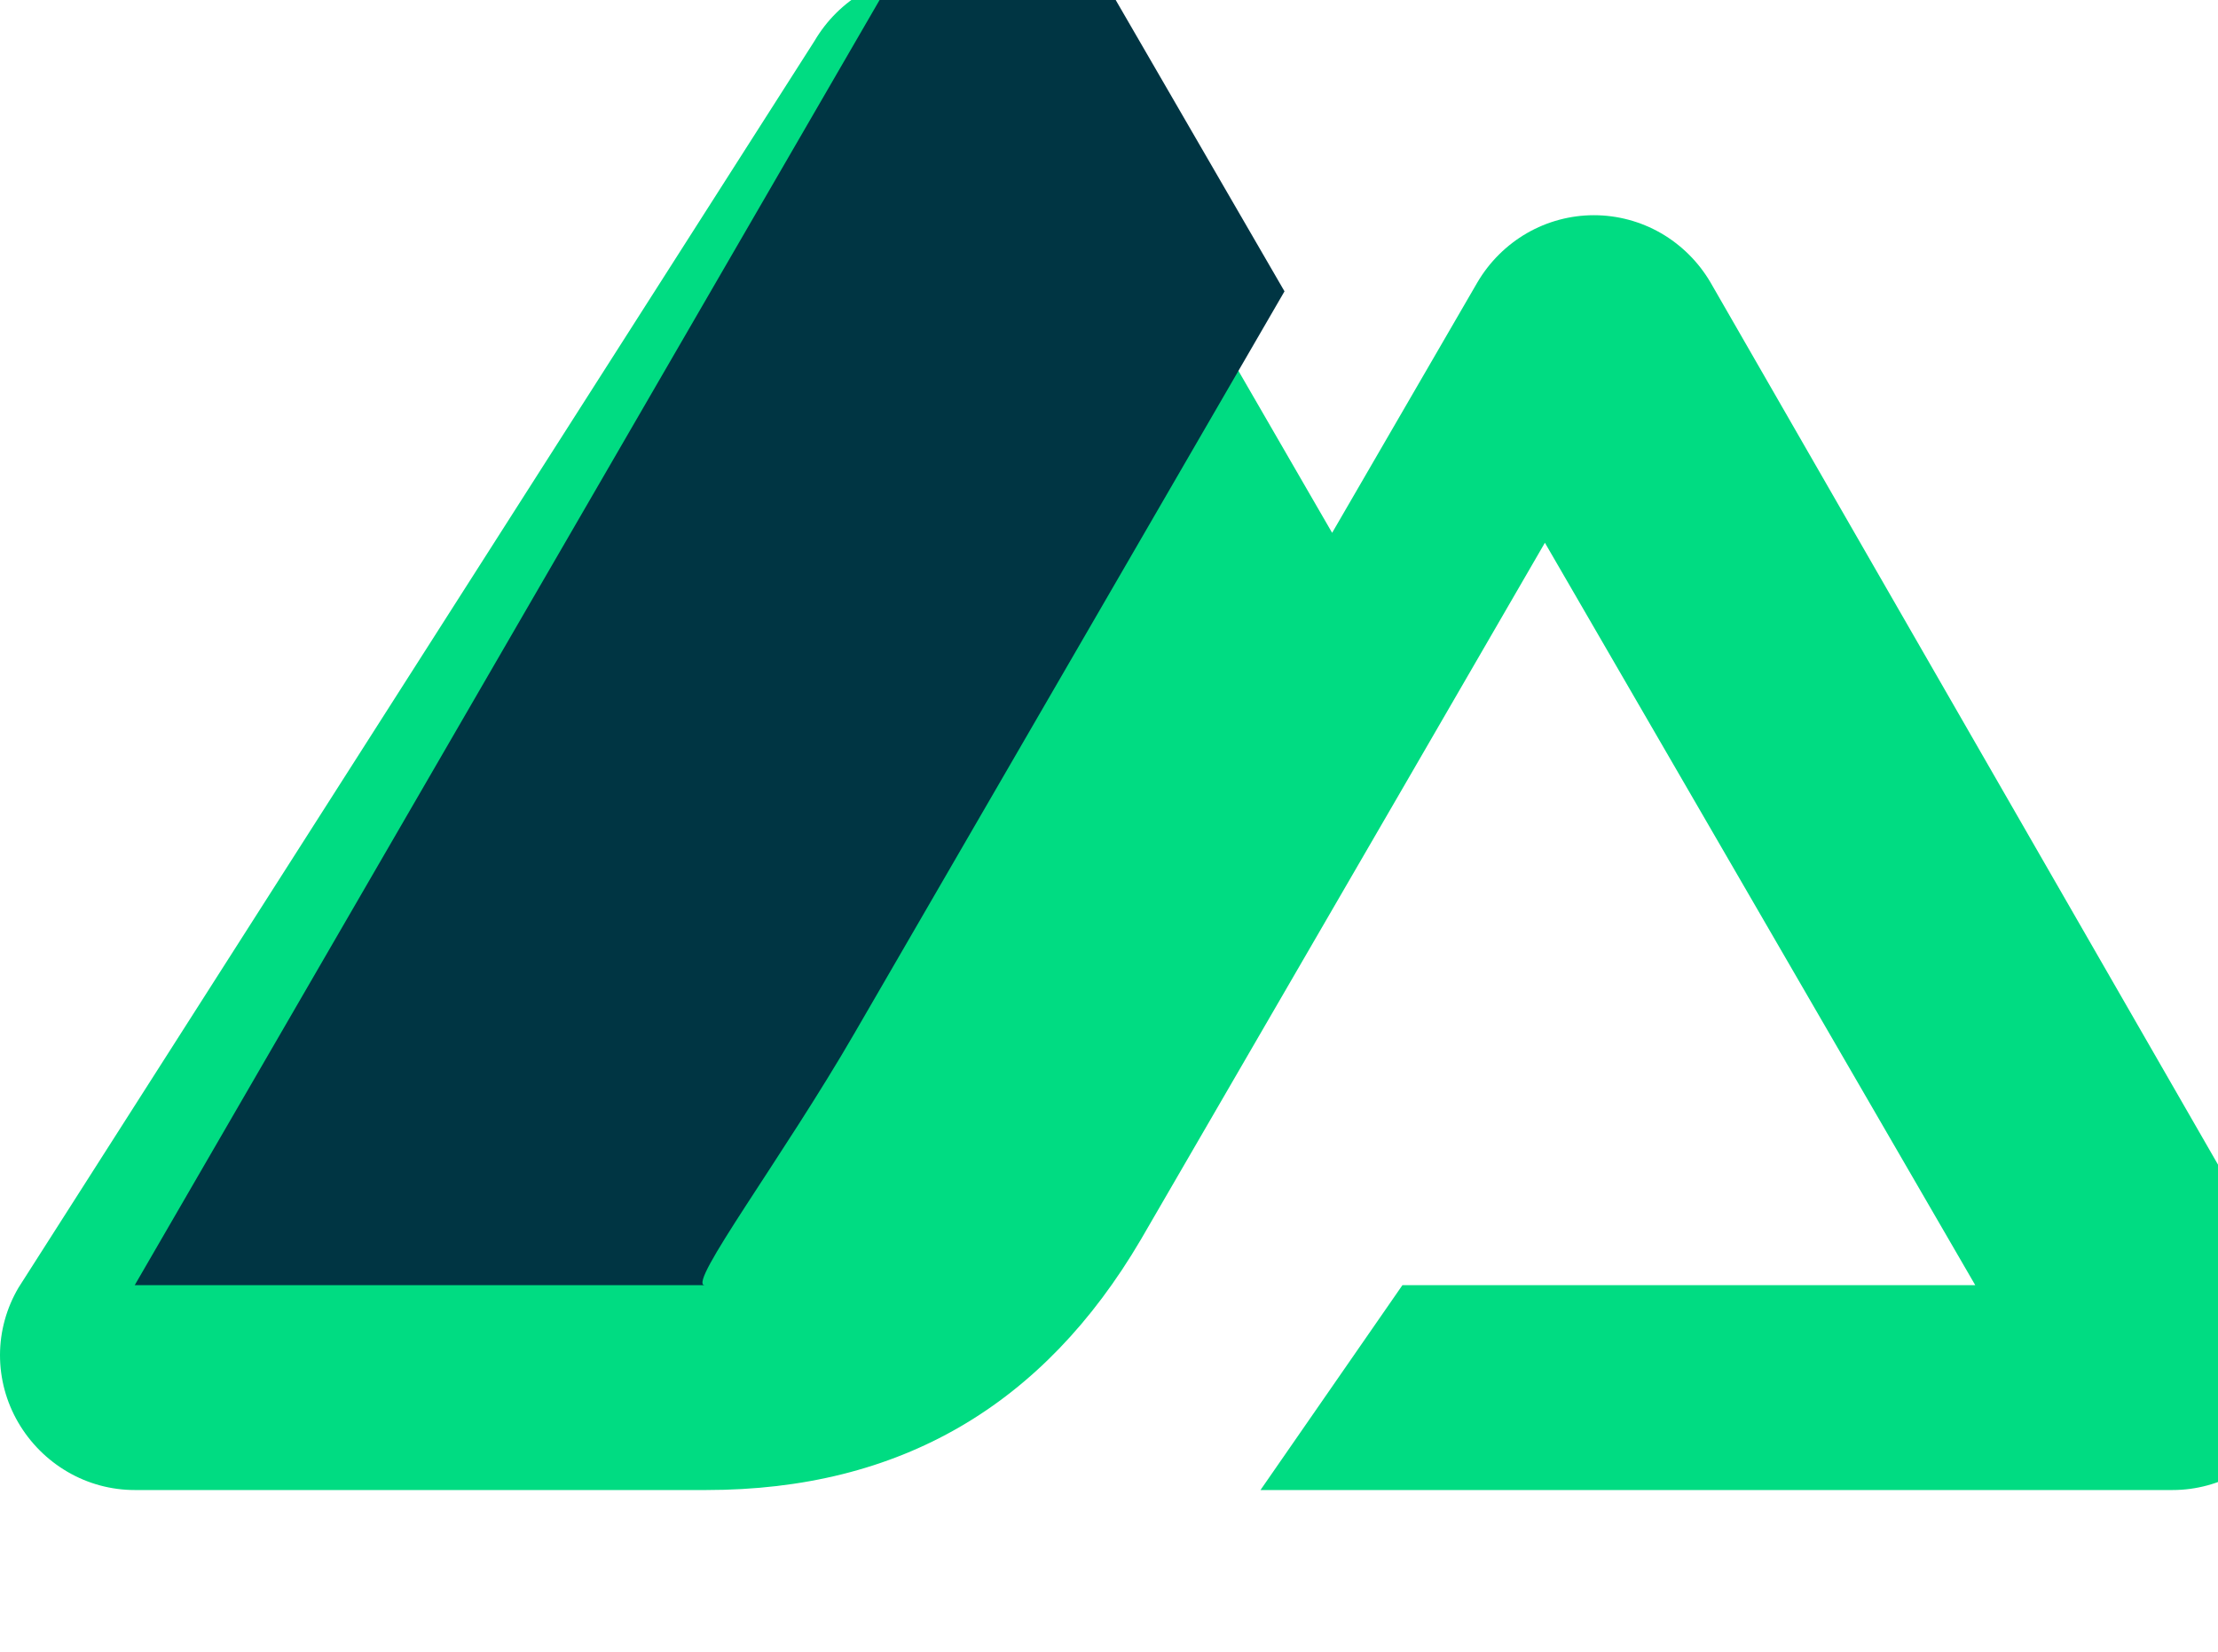
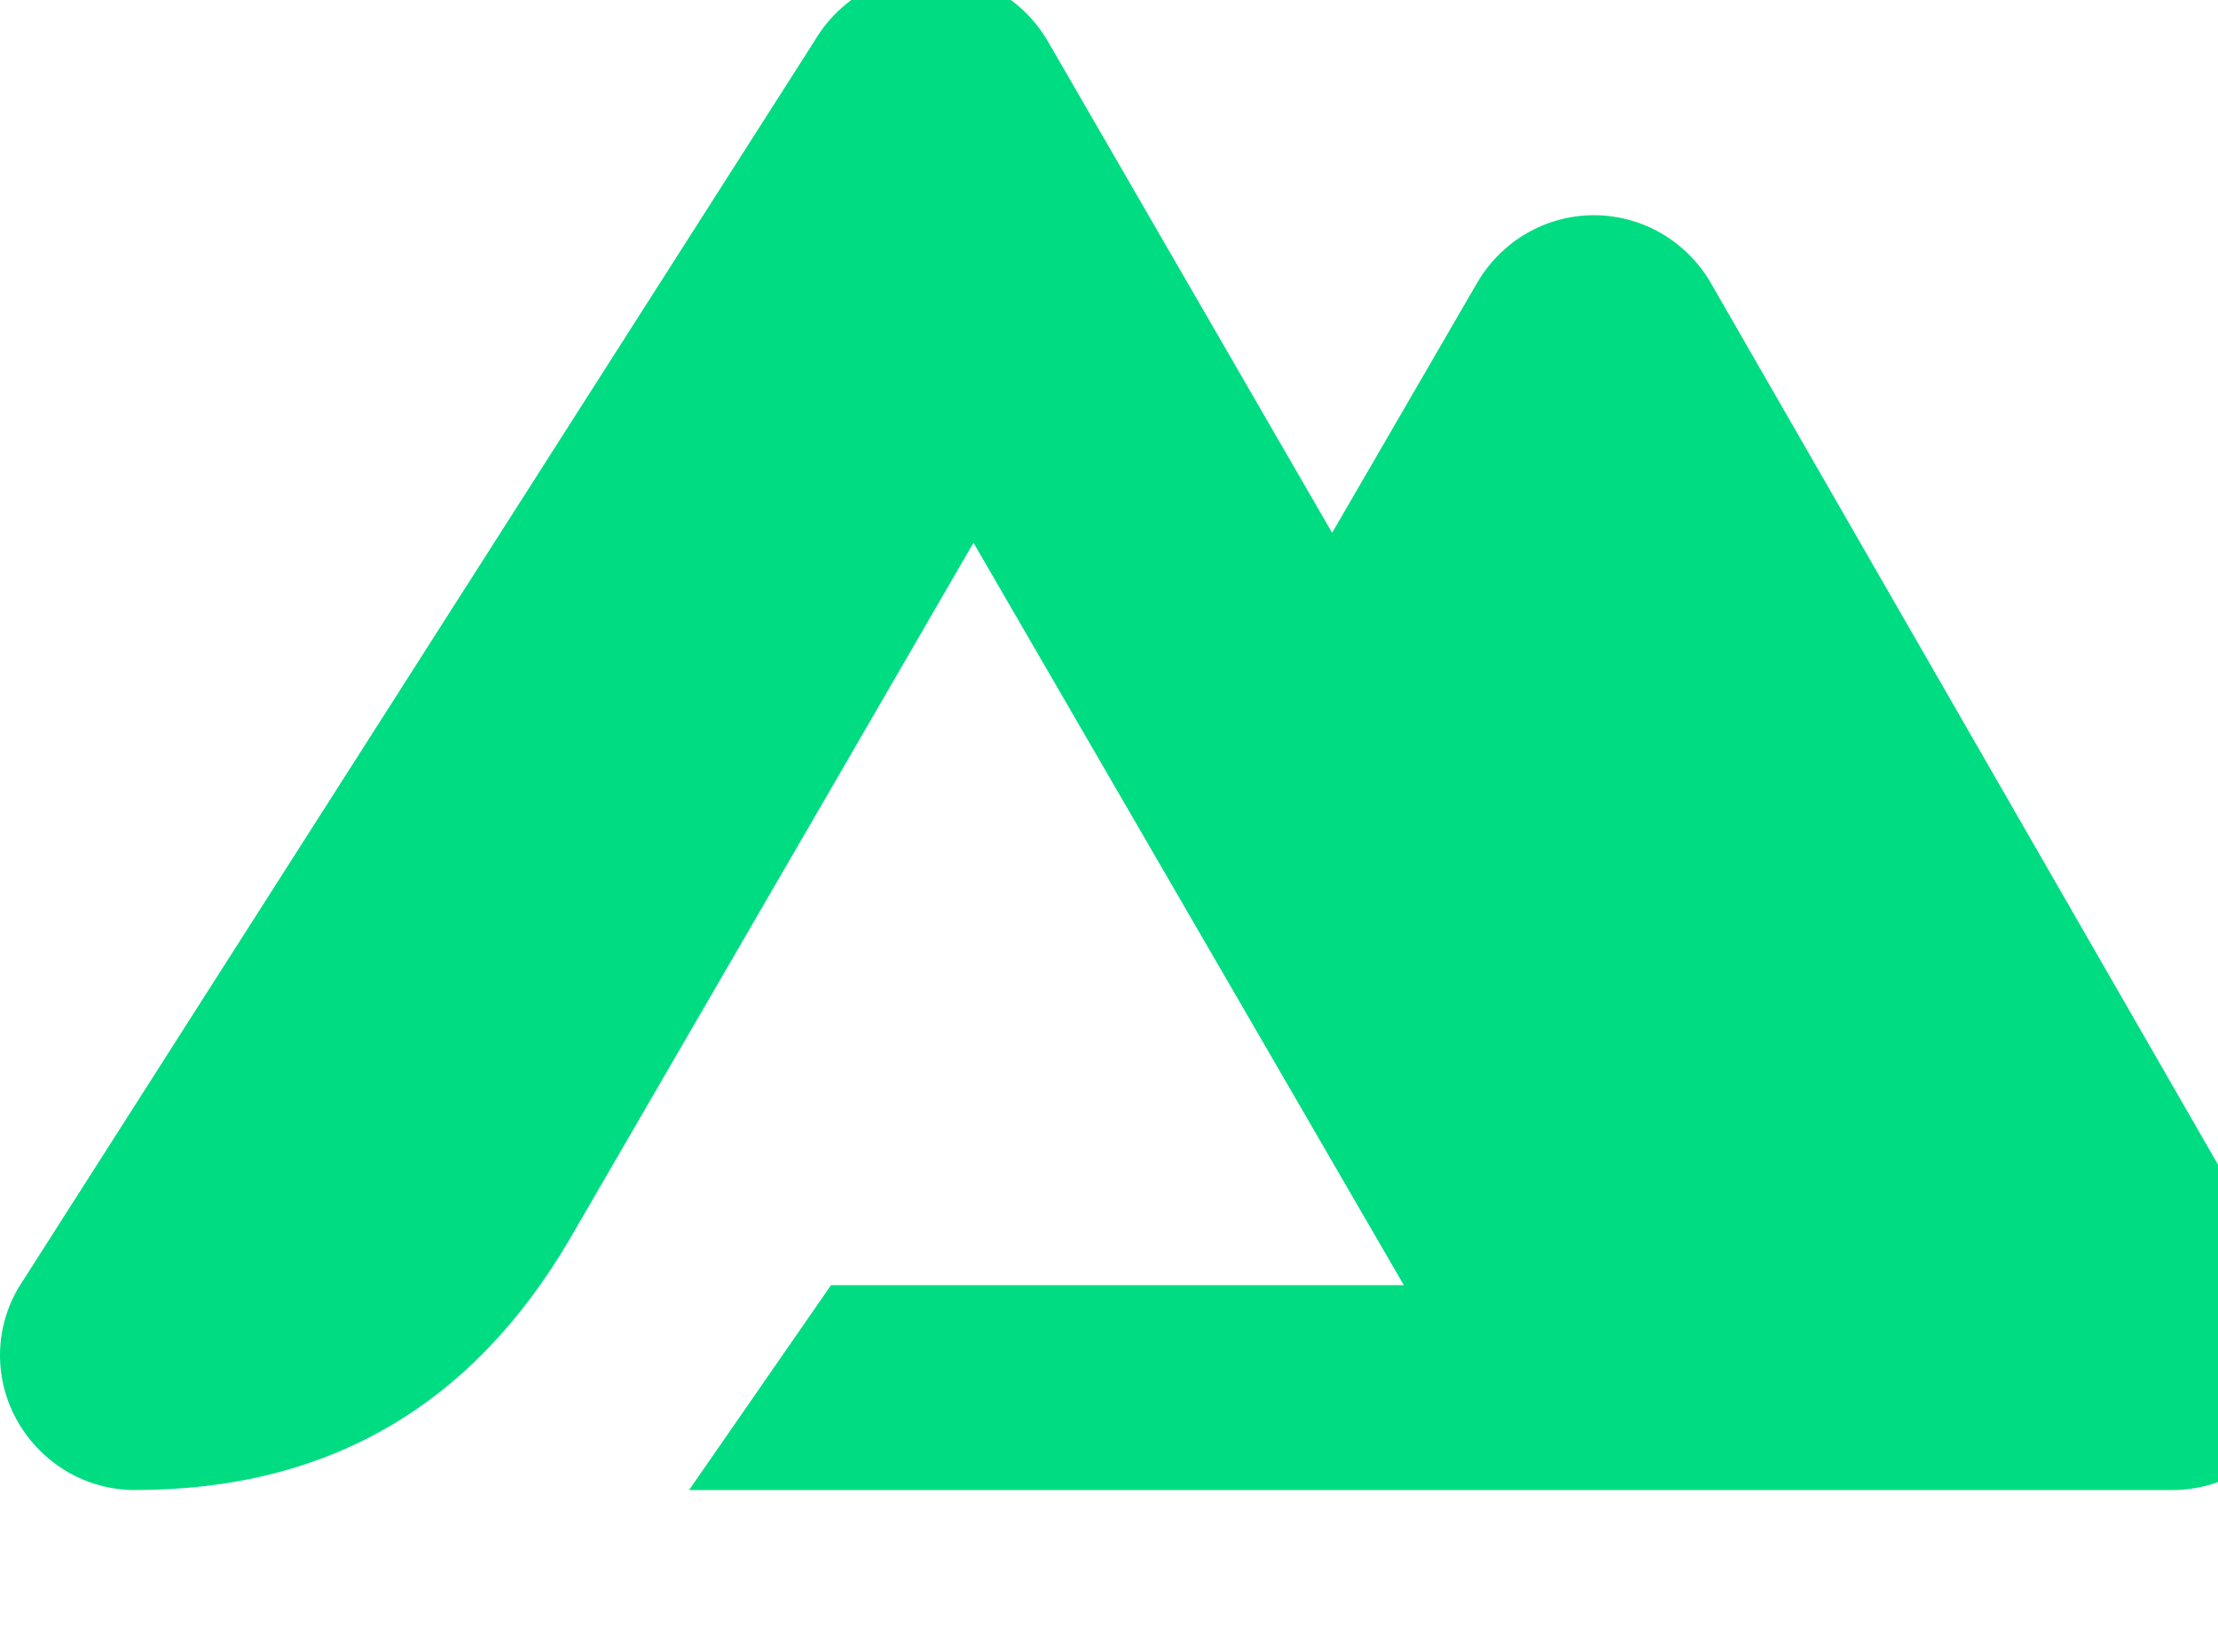
<svg xmlns="http://www.w3.org/2000/svg" viewBox="0 0 400 298">
-   <path d="M227.92 268.71H391.8c4.26 0 8.44-1.13 12.12-3.28 3.69-2.15 6.76-5.23 8.91-8.93 2.15-3.7 3.28-7.89 3.27-12.16-.01-4.27-1.17-8.45-3.34-12.13L308.47 50.92c-2.16-3.68-5.24-6.74-8.92-8.87-3.68-2.12-7.85-3.24-12.1-3.24-4.24 0-8.41 1.12-12.09 3.24-3.68 2.13-6.76 5.19-8.92 8.87l-26.2 45.17-51.31-88.72c-2.16-3.68-5.24-6.74-8.92-8.87-3.68-2.12-7.85-3.24-12.1-3.24-4.24 0-8.41 1.12-12.09 3.24-3.68 2.13-6.76 5.19-8.92 8.87L3.34 232.21c-2.17 3.68-3.33 7.86-3.34 12.13-.01 4.27 1.12 8.46 3.27 12.16 2.15 3.7 5.22 6.78 8.91 8.93 3.68 2.15 7.86 3.28 12.12 3.28h103.05c35.01 0 60.83-15.29 78.38-45.14l47.03-81.07 25.85-44.62 77.61 133.88h-103.3l-25.6 36.95z" fill="#00DC82" />
-   <path d="M127.09 231.76H24.3l155.62-268.5 51.73 89.28-77.5 133.7c-12.91 22.34-30.36 45.52-27.06 45.52z" fill="#003543" />
+   <path d="M227.92 268.71H391.8c4.26 0 8.44-1.13 12.12-3.28 3.69-2.15 6.76-5.23 8.91-8.93 2.15-3.7 3.28-7.89 3.27-12.16-.01-4.27-1.17-8.45-3.34-12.13L308.47 50.92c-2.16-3.68-5.24-6.74-8.92-8.87-3.68-2.12-7.85-3.24-12.1-3.24-4.24 0-8.41 1.12-12.09 3.24-3.68 2.13-6.76 5.19-8.92 8.87l-26.2 45.17-51.31-88.72c-2.16-3.68-5.24-6.74-8.92-8.87-3.68-2.12-7.85-3.24-12.1-3.24-4.24 0-8.41 1.12-12.09 3.24-3.68 2.13-6.76 5.19-8.92 8.87L3.34 232.21c-2.17 3.68-3.33 7.86-3.34 12.13-.01 4.27 1.12 8.46 3.27 12.16 2.15 3.7 5.22 6.78 8.91 8.93 3.68 2.15 7.86 3.28 12.12 3.28c35.01 0 60.83-15.29 78.38-45.14l47.03-81.07 25.85-44.62 77.61 133.88h-103.3l-25.6 36.95z" fill="#00DC82" />
</svg>